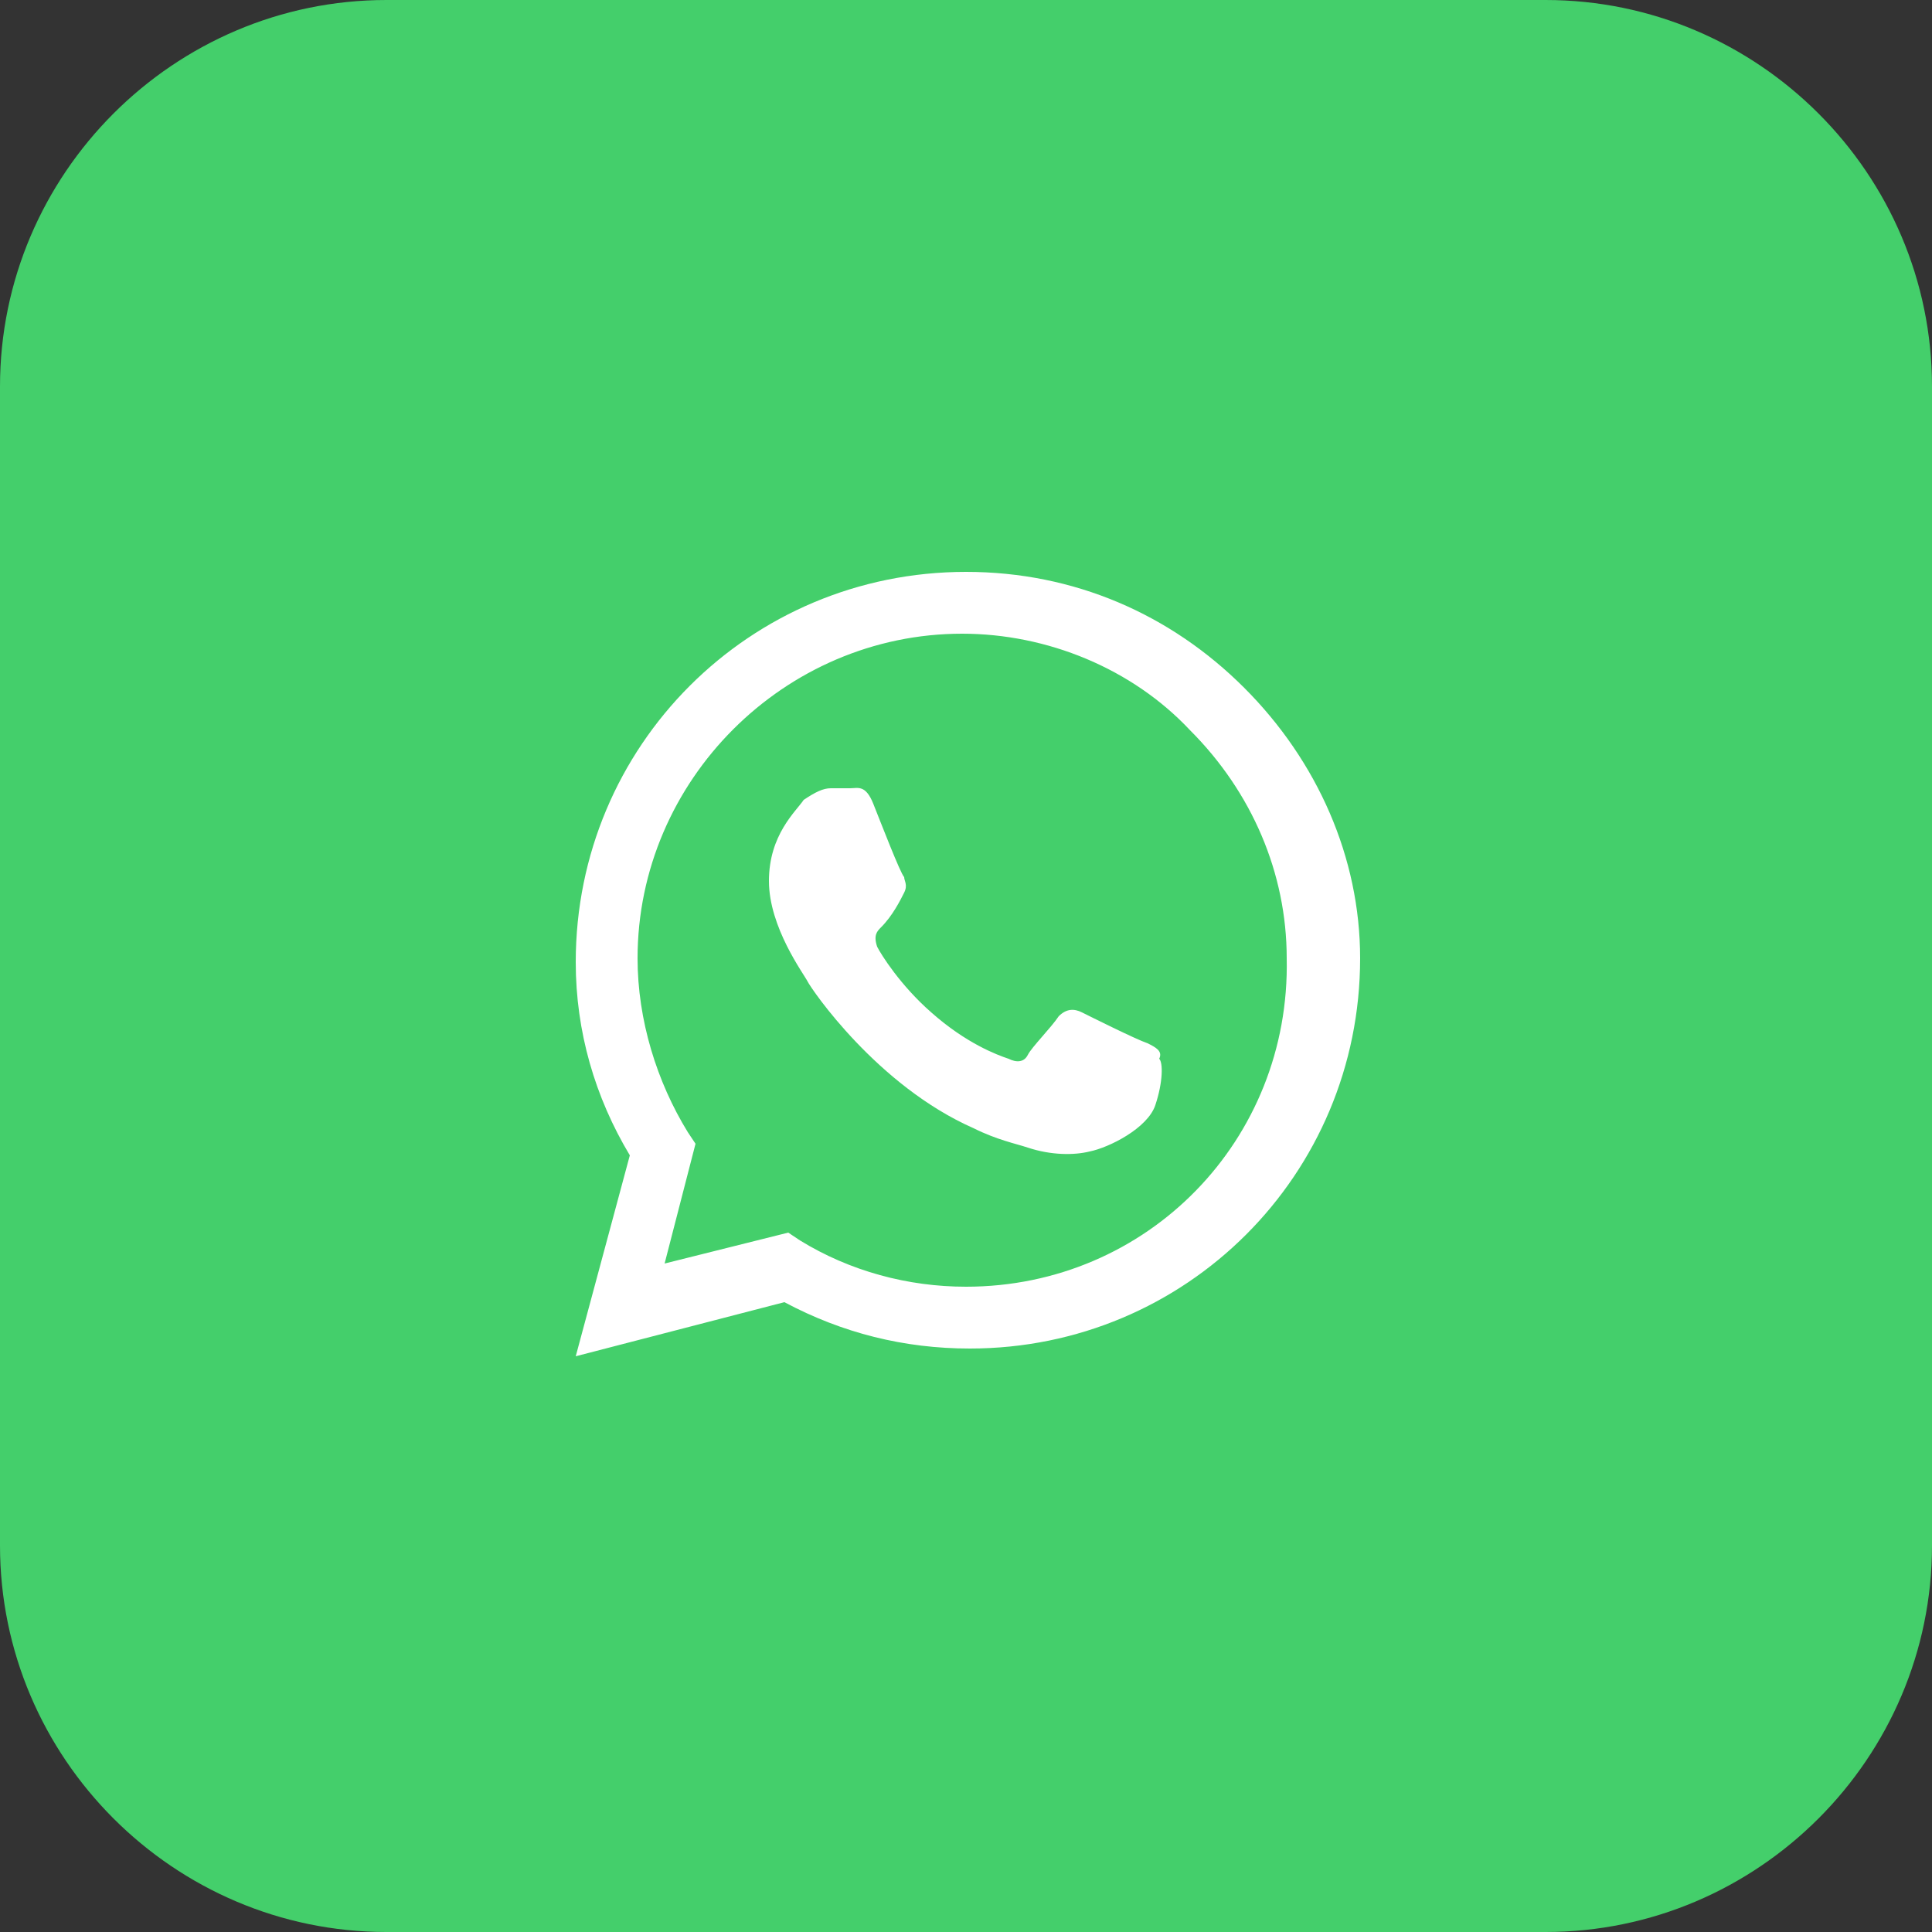
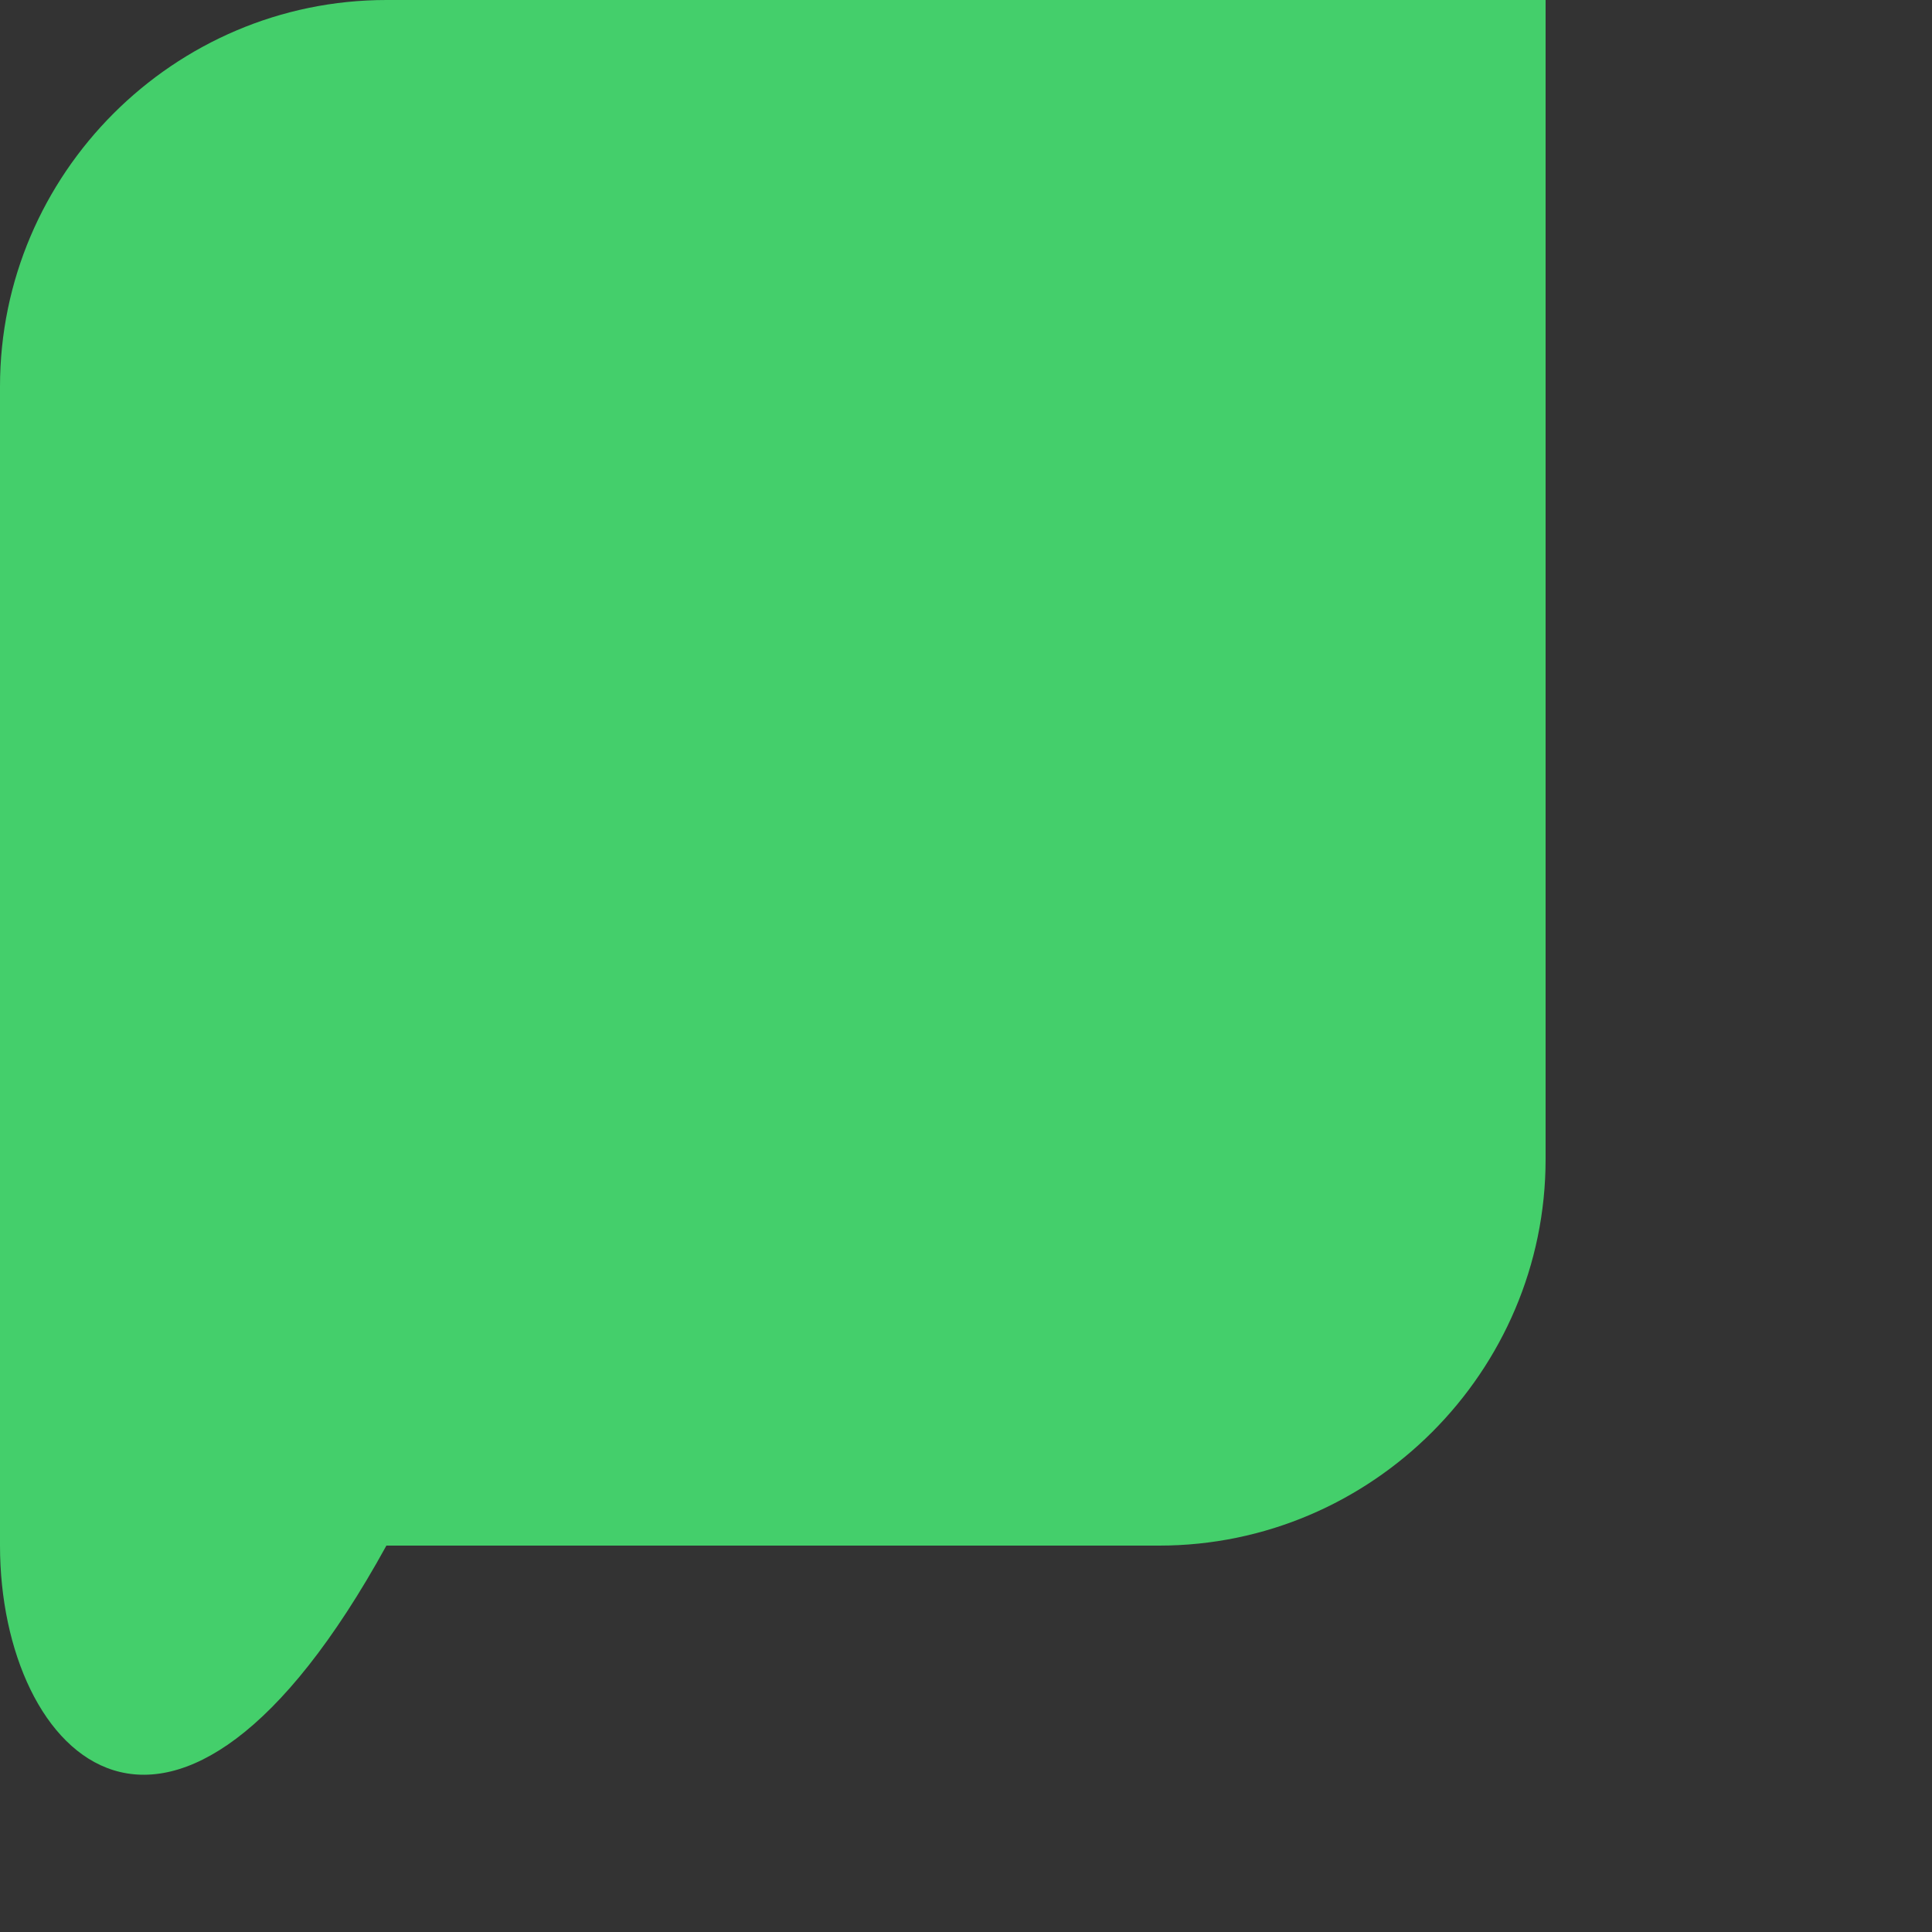
<svg xmlns="http://www.w3.org/2000/svg" version="1.1" id="Layer_1" x="0px" y="0px" viewBox="0 0 50 50" style="enable-background:new 0 0 50 50;" xml:space="preserve">
  <rect x="0" y="0" width="50" height="50" fill="#333333" stroke="none" />
  <style type="text/css"> .st0{fill-rule:evenodd;clip-rule:evenodd;fill:#44CF6B;} .st1{fill-rule:evenodd;clip-rule:evenodd;fill:#FFFFFF;} </style>
-   <path class="st0" d="M10,0h30c5.5,0,10,4.5,10,10v30c0,5.5-4.5,10-10,10H10C4.5,50,0,45.5,0,40V10C0,4.5,4.5,0,10,0z" />
-   <path class="st1" d="M32.2,17.8c-1.9-1.9-4.4-3-7.2-3c-5.6,0-10.1,4.5-10.1,10.1c0,1.8,0.5,3.5,1.4,5l-1.4,5.2l5.4-1.4 c1.5,0.8,3.1,1.2,4.8,1.2h0c5.6,0,10.1-4.5,10.1-10.1C35.2,22.2,34.1,19.7,32.2,17.8z M25,33.3L25,33.3c-1.5,0-3-0.4-4.3-1.2 l-0.3-0.2l-3.2,0.8l0.8-3.1l-0.2-0.3c-0.8-1.3-1.3-2.9-1.3-4.5c0-4.6,3.8-8.4,8.4-8.4c2.2,0,4.4,0.9,5.9,2.5 c1.6,1.6,2.5,3.7,2.5,5.9C33.4,29.5,29.7,33.3,25,33.3z M29.7,27c-0.3-0.1-1.5-0.7-1.7-0.8c-0.2-0.1-0.4-0.1-0.6,0.1 c-0.2,0.3-0.7,0.8-0.8,1c-0.1,0.2-0.3,0.2-0.5,0.1c-0.3-0.1-1.1-0.4-2-1.2c-0.8-0.7-1.3-1.5-1.4-1.7c-0.1-0.3,0-0.4,0.1-0.5 c0.3-0.3,0.5-0.7,0.6-0.9c0.1-0.2,0-0.3,0-0.4c-0.1-0.1-0.6-1.4-0.8-1.9c-0.2-0.5-0.4-0.4-0.6-0.4c-0.1,0-0.3,0-0.5,0 c-0.2,0-0.4,0.1-0.7,0.3c-0.2,0.3-0.9,0.9-0.9,2.1c0,1.2,0.9,2.4,1,2.6c0.1,0.2,1.8,2.7,4.3,3.8c0.6,0.3,1.1,0.4,1.4,0.5 c0.6,0.2,1.2,0.2,1.6,0.1c0.5-0.1,1.5-0.6,1.7-1.2c0.2-0.6,0.2-1.1,0.1-1.2C30.1,27.2,29.9,27.1,29.7,27z" />
+   <path class="st0" d="M10,0h30v30c0,5.5-4.5,10-10,10H10C4.5,50,0,45.5,0,40V10C0,4.5,4.5,0,10,0z" />
</svg>